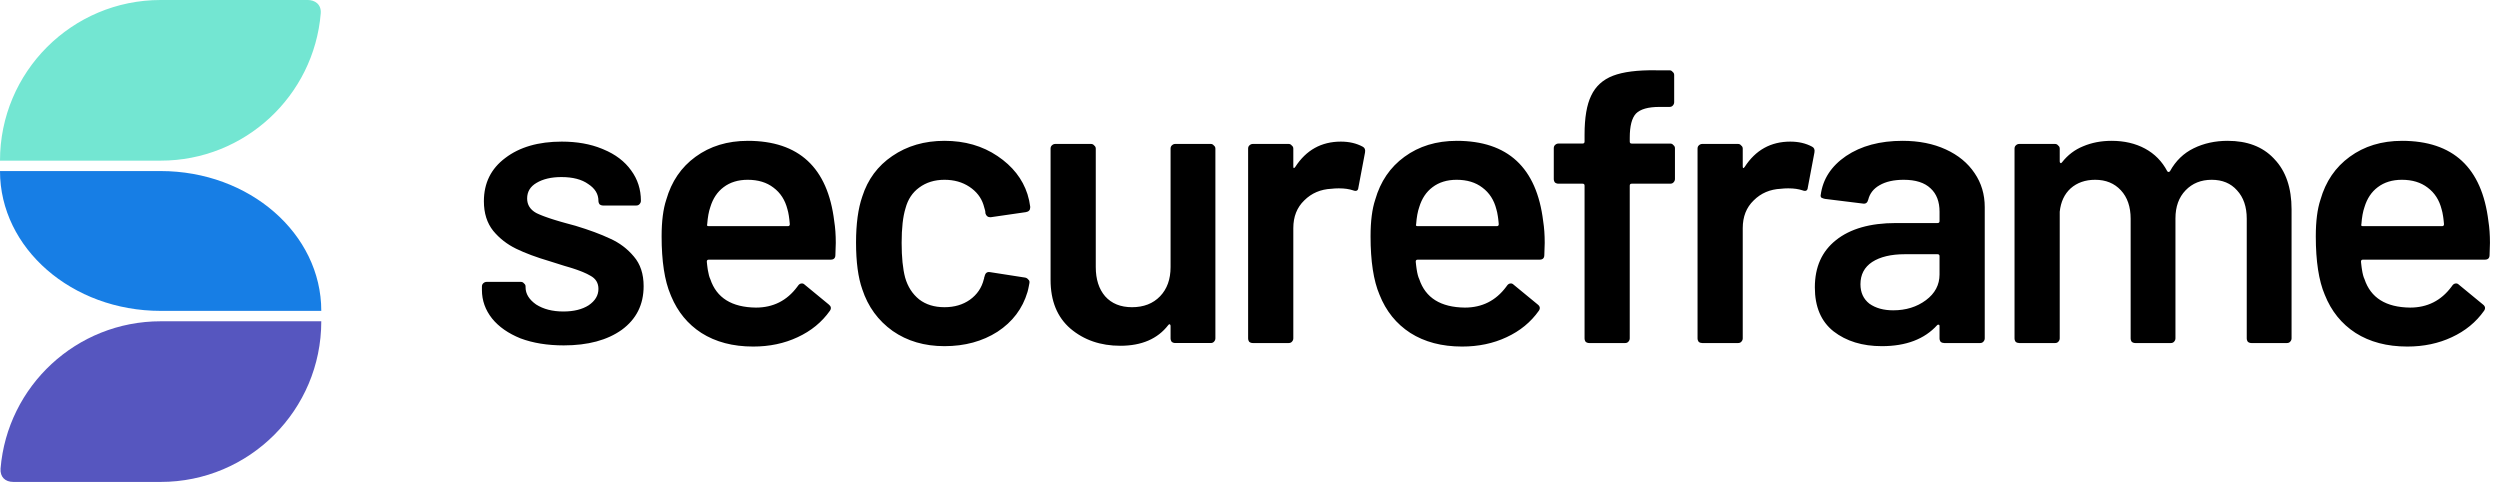
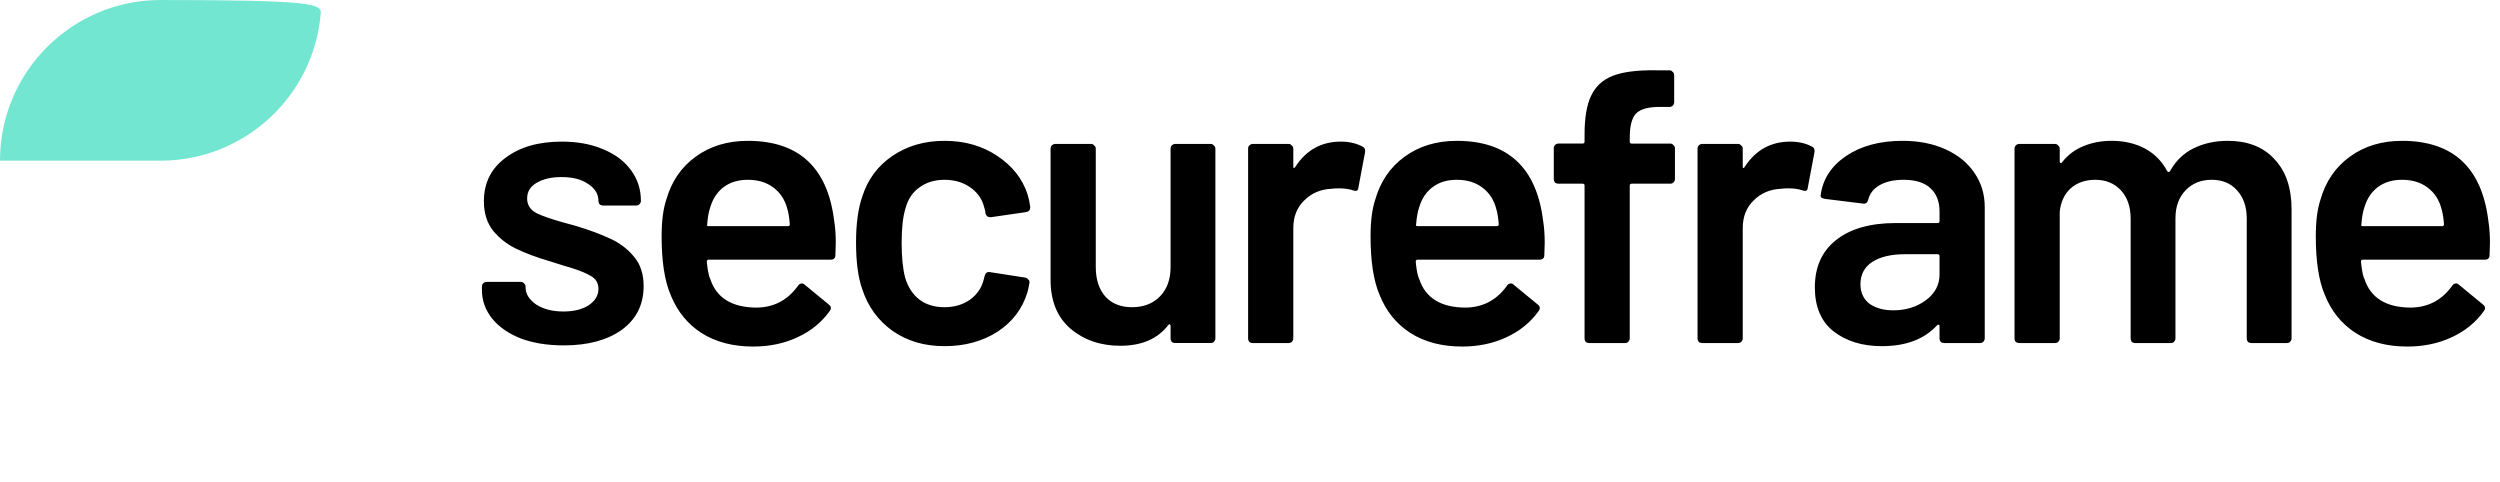
<svg xmlns="http://www.w3.org/2000/svg" width="166" height="32" viewBox="0 0 166 32" fill="none">
  <path d="M49.649 9.351C53.047 9.351 54.961 11.128 55.392 14.681C55.462 15.111 55.496 15.595 55.496 16.129L55.47 16.931C55.47 17.138 55.366 17.241 55.16 17.241H47.062C46.975 17.241 46.932 17.285 46.932 17.371L46.948 17.529L46.956 17.604L46.974 17.747L46.983 17.815L47.003 17.943C47.047 18.21 47.101 18.407 47.165 18.536C47.579 19.777 48.588 20.406 50.192 20.424C51.336 20.424 52.251 19.964 52.935 19.045L52.986 18.975C53.056 18.872 53.141 18.82 53.245 18.82C53.314 18.82 53.375 18.846 53.426 18.898L55.03 20.218C55.185 20.338 55.211 20.476 55.108 20.631C54.573 21.39 53.858 21.976 52.96 22.391C52.08 22.804 51.098 23.011 50.011 23.011C48.666 23.011 47.519 22.709 46.57 22.106C45.67 21.522 45.003 20.713 44.57 19.678L44.526 19.57C44.129 18.639 43.931 17.345 43.931 15.69C43.931 14.69 44.035 13.879 44.241 13.258C44.587 12.05 45.233 11.102 46.181 10.412C47.148 9.705 48.303 9.352 49.649 9.352V9.351ZM159.486 9.351C162.884 9.351 164.799 11.128 165.23 14.681C165.299 15.111 165.333 15.595 165.333 16.129L165.308 16.931C165.308 17.138 165.204 17.241 164.998 17.241H156.899C156.813 17.241 156.769 17.285 156.769 17.371L156.777 17.451L156.794 17.604L156.811 17.747L156.831 17.88C156.876 18.18 156.934 18.398 157.003 18.536C157.417 19.777 158.426 20.406 160.03 20.424C161.174 20.424 162.088 19.964 162.773 19.045L162.823 18.975C162.893 18.872 162.979 18.82 163.083 18.82C163.151 18.82 163.212 18.846 163.263 18.898L164.868 20.218C165.023 20.338 165.048 20.476 164.945 20.631C164.411 21.39 163.695 21.976 162.798 22.391C161.918 22.804 160.935 23.011 159.848 23.011C158.503 23.011 157.356 22.709 156.408 22.106C155.476 21.502 154.795 20.657 154.364 19.57C153.967 18.639 153.769 17.345 153.769 15.69C153.769 14.69 153.872 13.879 154.079 13.258C154.424 12.05 155.071 11.102 156.019 10.412C156.985 9.705 158.141 9.352 159.486 9.352V9.351ZM96.722 9.351C100.12 9.351 102.034 11.128 102.466 14.681C102.535 15.111 102.569 15.595 102.569 16.129L102.543 16.931C102.543 17.138 102.44 17.241 102.233 17.241H94.135C94.049 17.241 94.005 17.285 94.005 17.371L94.013 17.451L94.029 17.604L94.047 17.747L94.066 17.88C94.112 18.18 94.17 18.398 94.239 18.536C94.652 19.777 95.661 20.406 97.265 20.424C98.41 20.424 99.324 19.964 100.009 19.045L100.059 18.975C100.129 18.872 100.215 18.82 100.319 18.82C100.387 18.82 100.448 18.846 100.499 18.898L102.104 20.218C102.259 20.338 102.284 20.476 102.181 20.631C101.646 21.39 100.931 21.976 100.034 22.391C99.154 22.804 98.171 23.011 97.084 23.011C95.739 23.011 94.592 22.709 93.644 22.106C92.712 21.502 92.031 20.657 91.6 19.57C91.203 18.639 91.005 17.345 91.005 15.69C91.005 14.69 91.108 13.879 91.315 13.258C91.66 12.05 92.307 11.102 93.255 10.412C94.221 9.705 95.377 9.352 96.722 9.352V9.351ZM62.714 9.351C64.06 9.351 65.233 9.687 66.233 10.361C67.233 11.033 67.897 11.878 68.225 12.895C68.311 13.171 68.372 13.447 68.406 13.723V13.775C68.406 13.948 68.311 14.051 68.122 14.085L65.793 14.422H65.741C65.586 14.422 65.483 14.336 65.431 14.163C65.431 14.077 65.422 14.008 65.405 13.956C65.371 13.818 65.336 13.698 65.301 13.594C65.146 13.111 64.836 12.714 64.371 12.404C63.904 12.094 63.353 11.938 62.714 11.938C62.059 11.938 61.498 12.111 61.033 12.456C60.584 12.783 60.283 13.24 60.127 13.826C59.955 14.379 59.869 15.146 59.869 16.129C59.869 17.079 59.946 17.846 60.101 18.432C60.274 19.036 60.584 19.519 61.033 19.881C61.481 20.226 62.042 20.398 62.714 20.398C63.37 20.398 63.93 20.234 64.396 19.907C64.879 19.562 65.189 19.105 65.327 18.536C65.345 18.501 65.353 18.458 65.353 18.406C65.371 18.389 65.379 18.363 65.379 18.329C65.428 18.134 65.538 18.046 65.709 18.065L68.069 18.432C68.156 18.449 68.225 18.492 68.277 18.562C68.346 18.613 68.372 18.691 68.354 18.794L68.309 19.027L68.279 19.173L68.25 19.293L68.233 19.36L68.225 19.39C67.897 20.493 67.233 21.373 66.233 22.028C65.233 22.666 64.06 22.985 62.714 22.985C61.386 22.985 60.239 22.649 59.274 21.976C58.307 21.286 57.635 20.364 57.255 19.208C56.98 18.432 56.841 17.398 56.841 16.104C56.841 14.862 56.98 13.844 57.255 13.051C57.618 11.912 58.282 11.015 59.247 10.361C60.231 9.687 61.387 9.351 62.714 9.351V9.351ZM126.328 9.351C127.414 9.351 128.371 9.541 129.199 9.921C130.027 10.3 130.665 10.826 131.114 11.498C131.562 12.154 131.787 12.904 131.787 13.749V22.468C131.787 22.554 131.752 22.632 131.683 22.701C131.631 22.753 131.563 22.778 131.476 22.778H129.096C129.01 22.778 128.932 22.753 128.863 22.701C128.811 22.631 128.785 22.554 128.785 22.468V21.64C128.785 21.588 128.768 21.563 128.734 21.563C128.699 21.545 128.664 21.553 128.63 21.588C127.785 22.52 126.56 22.985 124.956 22.985C123.663 22.985 122.594 22.658 121.748 22.002C120.92 21.347 120.506 20.372 120.506 19.079C120.506 17.733 120.972 16.69 121.904 15.949C122.852 15.189 124.18 14.81 125.888 14.81H128.656C128.742 14.81 128.786 14.767 128.786 14.68V14.06C128.786 13.387 128.587 12.87 128.19 12.507C127.794 12.128 127.199 11.938 126.405 11.938C125.75 11.938 125.215 12.059 124.801 12.3C124.405 12.525 124.154 12.844 124.051 13.258C123.999 13.465 123.879 13.551 123.689 13.516L121.179 13.206C121.093 13.189 121.015 13.163 120.946 13.128C120.895 13.077 120.877 13.016 120.895 12.948C121.033 11.895 121.593 11.033 122.576 10.36C123.576 9.687 124.827 9.351 126.328 9.351V9.351ZM72.448 9.558C72.535 9.558 72.604 9.593 72.656 9.662C72.725 9.713 72.759 9.782 72.759 9.868V17.733C72.759 18.544 72.966 19.191 73.38 19.673C73.811 20.157 74.406 20.398 75.165 20.398C75.941 20.398 76.562 20.157 77.028 19.674C77.494 19.191 77.726 18.544 77.726 17.734V9.867C77.726 9.781 77.752 9.712 77.804 9.661C77.874 9.591 77.951 9.557 78.037 9.557H80.391C80.478 9.557 80.546 9.592 80.598 9.661C80.668 9.712 80.702 9.781 80.702 9.867V22.467C80.702 22.553 80.667 22.631 80.598 22.7C80.546 22.752 80.478 22.777 80.391 22.777H78.037C77.951 22.777 77.873 22.752 77.804 22.7C77.752 22.63 77.726 22.553 77.726 22.467V21.639C77.726 21.587 77.709 21.553 77.675 21.536C77.64 21.518 77.605 21.536 77.571 21.587C76.864 22.502 75.803 22.959 74.389 22.959C73.079 22.959 71.974 22.579 71.078 21.82C70.198 21.061 69.758 19.983 69.758 18.586V9.868C69.758 9.782 69.784 9.713 69.836 9.662C69.905 9.592 69.982 9.558 70.068 9.558H72.448V9.558ZM37.304 9.403C38.31 9.403 39.198 9.561 39.968 9.876L40.072 9.92C40.865 10.248 41.478 10.714 41.909 11.317C42.34 11.904 42.556 12.577 42.556 13.335C42.556 13.422 42.521 13.499 42.452 13.568C42.4 13.62 42.332 13.646 42.245 13.646H40.046C39.96 13.646 39.882 13.62 39.813 13.568C39.762 13.499 39.736 13.422 39.736 13.335C39.736 12.887 39.511 12.516 39.063 12.223C38.632 11.913 38.037 11.757 37.278 11.757C36.605 11.757 36.053 11.887 35.622 12.145C35.208 12.387 35.002 12.732 35.002 13.18C35.002 13.594 35.199 13.913 35.596 14.137C35.626 14.153 35.659 14.168 35.693 14.184L35.798 14.231L35.912 14.279L36.035 14.329L36.166 14.378L36.306 14.428L36.456 14.48L36.614 14.533L36.781 14.586L36.867 14.613L37.047 14.667L37.236 14.723L37.434 14.779L37.64 14.836L38.21 14.991C39.123 15.267 39.89 15.551 40.512 15.845C41.132 16.121 41.659 16.518 42.09 17.035C42.521 17.535 42.737 18.191 42.737 19.001C42.737 20.226 42.254 21.191 41.287 21.899C40.322 22.589 39.037 22.934 37.433 22.934C36.346 22.934 35.389 22.778 34.561 22.468C33.751 22.14 33.121 21.701 32.673 21.148C32.224 20.58 32 19.95 32 19.26V19.027C32 18.941 32.026 18.872 32.078 18.82C32.147 18.751 32.224 18.717 32.31 18.717H34.587C34.673 18.717 34.742 18.751 34.794 18.82C34.864 18.872 34.898 18.94 34.898 19.027V19.079C34.898 19.51 35.13 19.889 35.596 20.217C36.079 20.527 36.683 20.683 37.407 20.683C38.097 20.683 38.657 20.545 39.089 20.269C39.52 19.976 39.736 19.614 39.736 19.182C39.736 18.786 39.555 18.492 39.192 18.302C39.063 18.225 38.902 18.146 38.71 18.066L38.577 18.013L38.434 17.959L38.283 17.904L38.203 17.877L38.038 17.822L37.863 17.767L37.772 17.74L37.582 17.684C37.551 17.674 37.518 17.665 37.485 17.656L36.502 17.346C35.622 17.086 34.88 16.811 34.277 16.518C33.673 16.224 33.164 15.828 32.75 15.328C32.336 14.81 32.13 14.155 32.13 13.361C32.13 12.154 32.604 11.197 33.552 10.489C34.501 9.765 35.752 9.403 37.304 9.403V9.403ZM147.917 9.351C149.211 9.351 150.227 9.736 150.964 10.505L151.021 10.567C151.781 11.36 152.16 12.473 152.16 13.904V22.468C152.16 22.554 152.125 22.632 152.056 22.701C152.004 22.753 151.936 22.778 151.849 22.778H149.495C149.409 22.778 149.331 22.753 149.262 22.701C149.21 22.631 149.184 22.554 149.184 22.468V14.525C149.184 13.732 148.969 13.102 148.537 12.637C148.124 12.171 147.563 11.938 146.856 11.938C146.149 11.938 145.571 12.171 145.123 12.637C144.674 13.102 144.45 13.723 144.45 14.5V22.468C144.45 22.554 144.415 22.632 144.346 22.701C144.295 22.753 144.226 22.778 144.139 22.778H141.785C141.699 22.778 141.621 22.753 141.552 22.701C141.5 22.631 141.475 22.554 141.475 22.468V14.525C141.475 13.732 141.259 13.102 140.828 12.637C140.396 12.171 139.828 11.938 139.12 11.938C138.465 11.938 137.921 12.128 137.49 12.508C137.076 12.887 136.835 13.404 136.766 14.06V22.468C136.766 22.554 136.731 22.632 136.663 22.701C136.611 22.753 136.542 22.778 136.455 22.778H134.075C133.989 22.778 133.911 22.753 133.843 22.701C133.791 22.631 133.765 22.554 133.765 22.468V9.868C133.765 9.782 133.791 9.713 133.843 9.662C133.911 9.592 133.989 9.558 134.075 9.558H136.455C136.542 9.558 136.611 9.593 136.662 9.662C136.732 9.713 136.766 9.782 136.766 9.868V10.722C136.766 10.774 136.783 10.809 136.818 10.826C136.852 10.843 136.887 10.826 136.921 10.774C137.301 10.291 137.766 9.938 138.318 9.714C138.888 9.472 139.517 9.351 140.207 9.351C141.052 9.351 141.794 9.524 142.432 9.868C143.07 10.213 143.562 10.714 143.906 11.369C143.958 11.438 144.019 11.438 144.087 11.369C144.467 10.679 144.993 10.17 145.666 9.843C146.338 9.515 147.089 9.351 147.916 9.351H147.917ZM89.033 9.403C89.585 9.403 90.068 9.515 90.482 9.739C90.62 9.809 90.672 9.937 90.637 10.127L90.197 12.456C90.18 12.663 90.059 12.723 89.835 12.636C89.576 12.551 89.275 12.507 88.929 12.507H88.864L88.741 12.51L88.631 12.514C88.545 12.518 88.472 12.524 88.411 12.534C87.687 12.568 87.084 12.826 86.601 13.309C86.118 13.775 85.876 14.387 85.876 15.146V22.468C85.876 22.554 85.842 22.632 85.773 22.701C85.721 22.753 85.653 22.778 85.566 22.778H83.186C83.1 22.778 83.022 22.753 82.953 22.701C82.901 22.631 82.875 22.554 82.875 22.468V9.868C82.875 9.782 82.901 9.713 82.953 9.662C83.022 9.592 83.1 9.558 83.186 9.558H85.566C85.652 9.558 85.721 9.593 85.773 9.662C85.842 9.713 85.876 9.782 85.876 9.868V11.033C85.876 11.102 85.885 11.145 85.902 11.163C85.937 11.163 85.972 11.136 86.006 11.084C86.73 9.964 87.739 9.403 89.033 9.403V9.403ZM109.949 4.668H110.855C110.941 4.668 111.01 4.703 111.061 4.772C111.131 4.824 111.165 4.892 111.165 4.979V6.789C111.165 6.876 111.131 6.954 111.061 7.023C111.01 7.074 110.941 7.1 110.855 7.1H110.182C109.44 7.1 108.922 7.247 108.63 7.54C108.354 7.833 108.216 8.368 108.216 9.144V9.403C108.216 9.489 108.259 9.533 108.345 9.533H110.906C110.993 9.533 111.061 9.567 111.113 9.636C111.183 9.687 111.217 9.756 111.217 9.843V11.886C111.217 11.973 111.182 12.05 111.113 12.119C111.061 12.171 110.993 12.197 110.906 12.197H108.345C108.259 12.197 108.215 12.24 108.215 12.327V22.468C108.215 22.554 108.181 22.632 108.112 22.701C108.06 22.753 107.992 22.778 107.905 22.778H105.525C105.439 22.778 105.361 22.753 105.292 22.701C105.24 22.631 105.215 22.554 105.215 22.468V12.326C105.215 12.24 105.171 12.197 105.085 12.197H103.481C103.395 12.197 103.317 12.171 103.248 12.119C103.196 12.05 103.171 11.973 103.171 11.887V9.842C103.171 9.755 103.196 9.686 103.248 9.635C103.318 9.565 103.395 9.531 103.481 9.531H105.085C105.171 9.531 105.215 9.488 105.215 9.401V8.936C105.215 7.815 105.361 6.953 105.655 6.349C105.948 5.728 106.43 5.289 107.103 5.029C107.776 4.771 108.724 4.65 109.949 4.667V4.668ZM118.874 9.403C119.426 9.403 119.909 9.515 120.323 9.739C120.461 9.809 120.513 9.937 120.478 10.127L120.038 12.456C120.021 12.663 119.9 12.723 119.676 12.636C119.418 12.551 119.116 12.507 118.771 12.507H118.705L118.583 12.51L118.473 12.514C118.387 12.518 118.313 12.524 118.253 12.534C117.529 12.568 116.925 12.826 116.443 13.309C115.959 13.775 115.718 14.387 115.718 15.146V22.468C115.718 22.554 115.683 22.632 115.614 22.701C115.563 22.753 115.494 22.778 115.407 22.778H113.027C112.941 22.778 112.863 22.753 112.794 22.701C112.743 22.631 112.717 22.554 112.717 22.468V9.868C112.717 9.782 112.743 9.713 112.794 9.662C112.864 9.592 112.941 9.558 113.027 9.558H115.407C115.494 9.558 115.563 9.593 115.614 9.662C115.684 9.713 115.718 9.782 115.718 9.868V11.033C115.718 11.102 115.726 11.145 115.744 11.163C115.778 11.163 115.813 11.136 115.847 11.084C116.572 9.964 117.581 9.403 118.874 9.403V9.403ZM128.656 16.88H126.483C125.569 16.88 124.844 17.052 124.31 17.397C123.792 17.742 123.534 18.234 123.534 18.872C123.534 19.424 123.732 19.855 124.129 20.165C124.542 20.459 125.069 20.605 125.707 20.605C126.552 20.605 127.277 20.381 127.88 19.933C128.484 19.484 128.785 18.915 128.785 18.225V17.01C128.785 16.924 128.742 16.88 128.656 16.88ZM49.649 11.938C49.011 11.938 48.476 12.102 48.045 12.43C47.631 12.74 47.338 13.18 47.165 13.75C47.062 14.042 46.993 14.422 46.958 14.888C46.924 14.974 46.958 15.017 47.062 15.017H52.314C52.4 15.017 52.443 14.974 52.443 14.887C52.408 14.457 52.357 14.129 52.288 13.904C52.132 13.284 51.822 12.801 51.356 12.456C50.908 12.111 50.339 11.938 49.649 11.938V11.938ZM96.722 11.938C96.084 11.938 95.549 12.102 95.118 12.43C94.704 12.74 94.411 13.18 94.238 13.75C94.135 14.042 94.066 14.422 94.031 14.888C93.997 14.974 94.031 15.017 94.135 15.017H99.387C99.473 15.017 99.517 14.974 99.517 14.887L99.502 14.721L99.485 14.565L99.476 14.491L99.456 14.351C99.43 14.173 99.398 14.024 99.361 13.904C99.206 13.284 98.895 12.801 98.43 12.456C97.981 12.111 97.412 11.938 96.722 11.938V11.938ZM159.486 11.938C158.848 11.938 158.314 12.102 157.882 12.43C157.468 12.74 157.175 13.18 157.002 13.75C156.899 14.042 156.83 14.422 156.796 14.888C156.761 14.974 156.796 15.017 156.899 15.017H162.151C162.237 15.017 162.281 14.974 162.281 14.887L162.266 14.721L162.249 14.565L162.24 14.491L162.22 14.351C162.194 14.173 162.162 14.024 162.125 13.904C161.97 13.284 161.66 12.801 161.194 12.456C160.745 12.111 160.176 11.938 159.486 11.938V11.938Z" fill="black" />
-   <path d="M0.037 31.111C0.488 25.636 5.075 21.333 10.667 21.333H21.333C21.333 27.224 16.558 32 10.667 32H0.889C0.333 32 -2.66586e-05 31.667 0.037 31.111V31.111Z" fill="#5656BF" />
-   <path d="M10.667 20.642C4.776 20.642 0 16.486 0 11.358H10.667C16.557 11.358 21.333 15.514 21.333 20.642H10.667Z" fill="#177EE5" />
-   <path d="M0 10.667C0 4.776 4.776 0 10.667 0H20.444C20.889 0 21.347 0.276 21.297 0.889C20.845 6.364 16.258 10.667 10.667 10.667H0Z" fill="#73E6D2" />
+   <path d="M0 10.667C0 4.776 4.776 0 10.667 0C20.889 0 21.347 0.276 21.297 0.889C20.845 6.364 16.258 10.667 10.667 10.667H0Z" fill="#73E6D2" />
</svg>